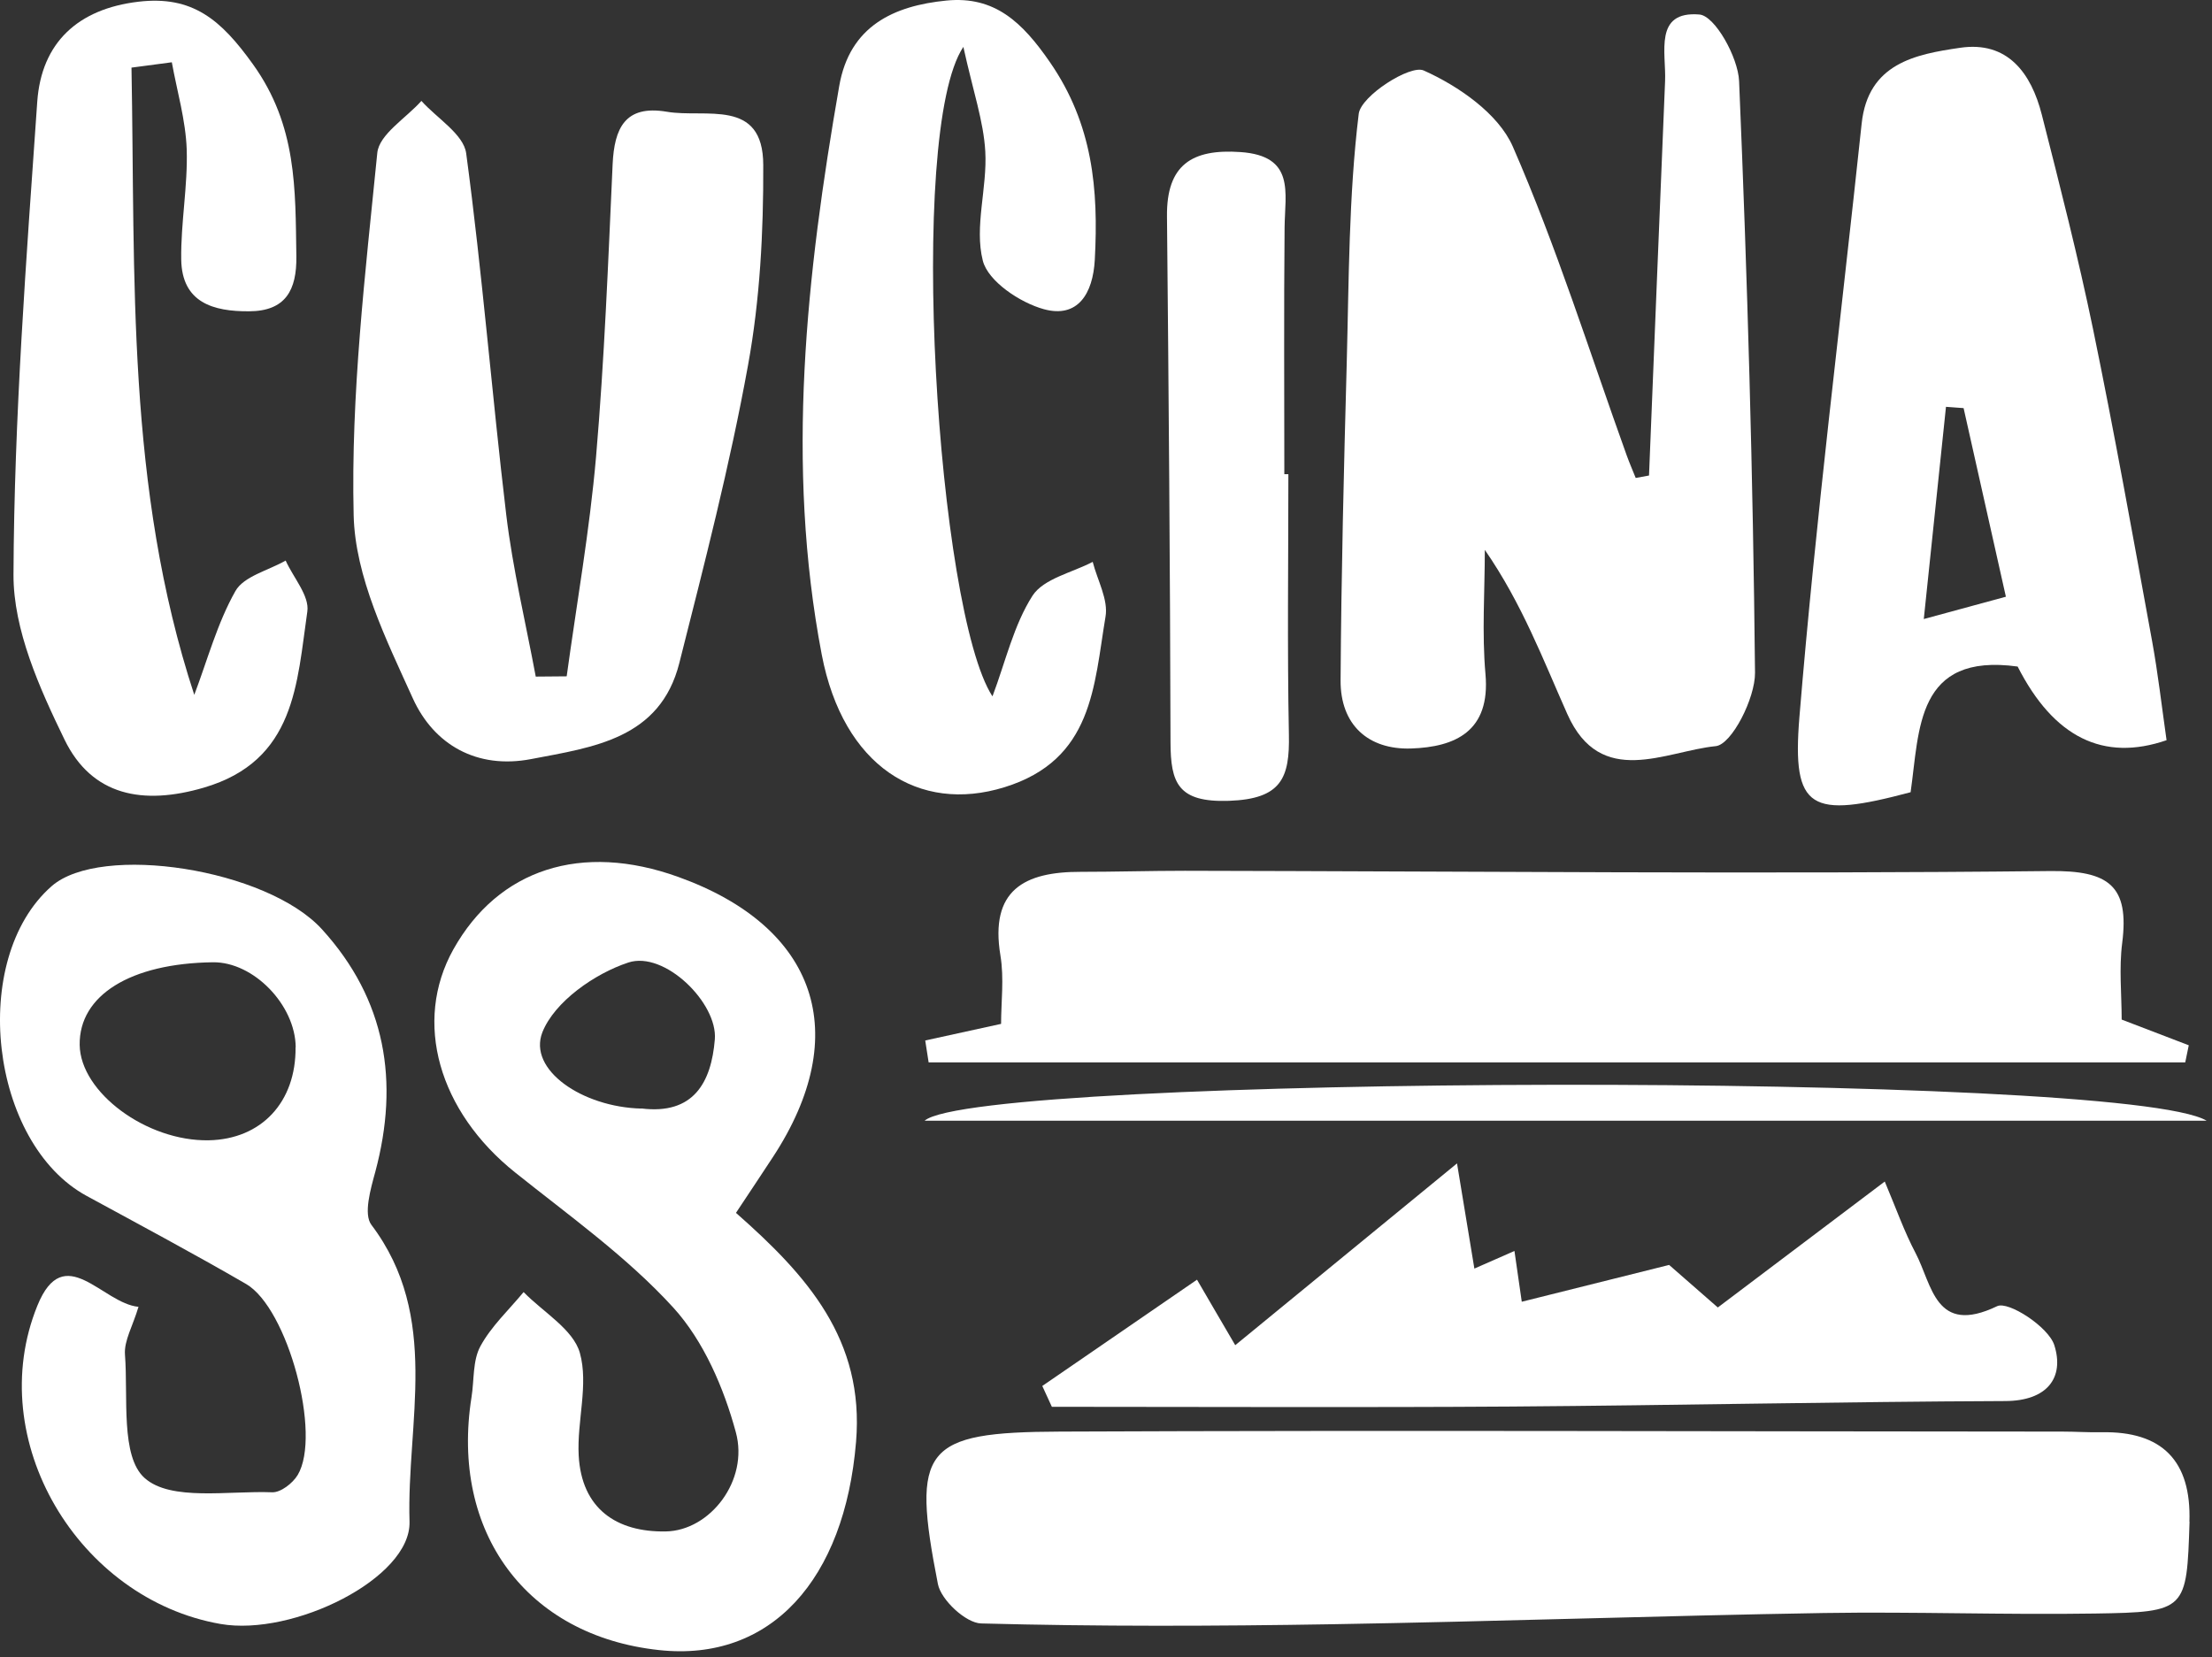
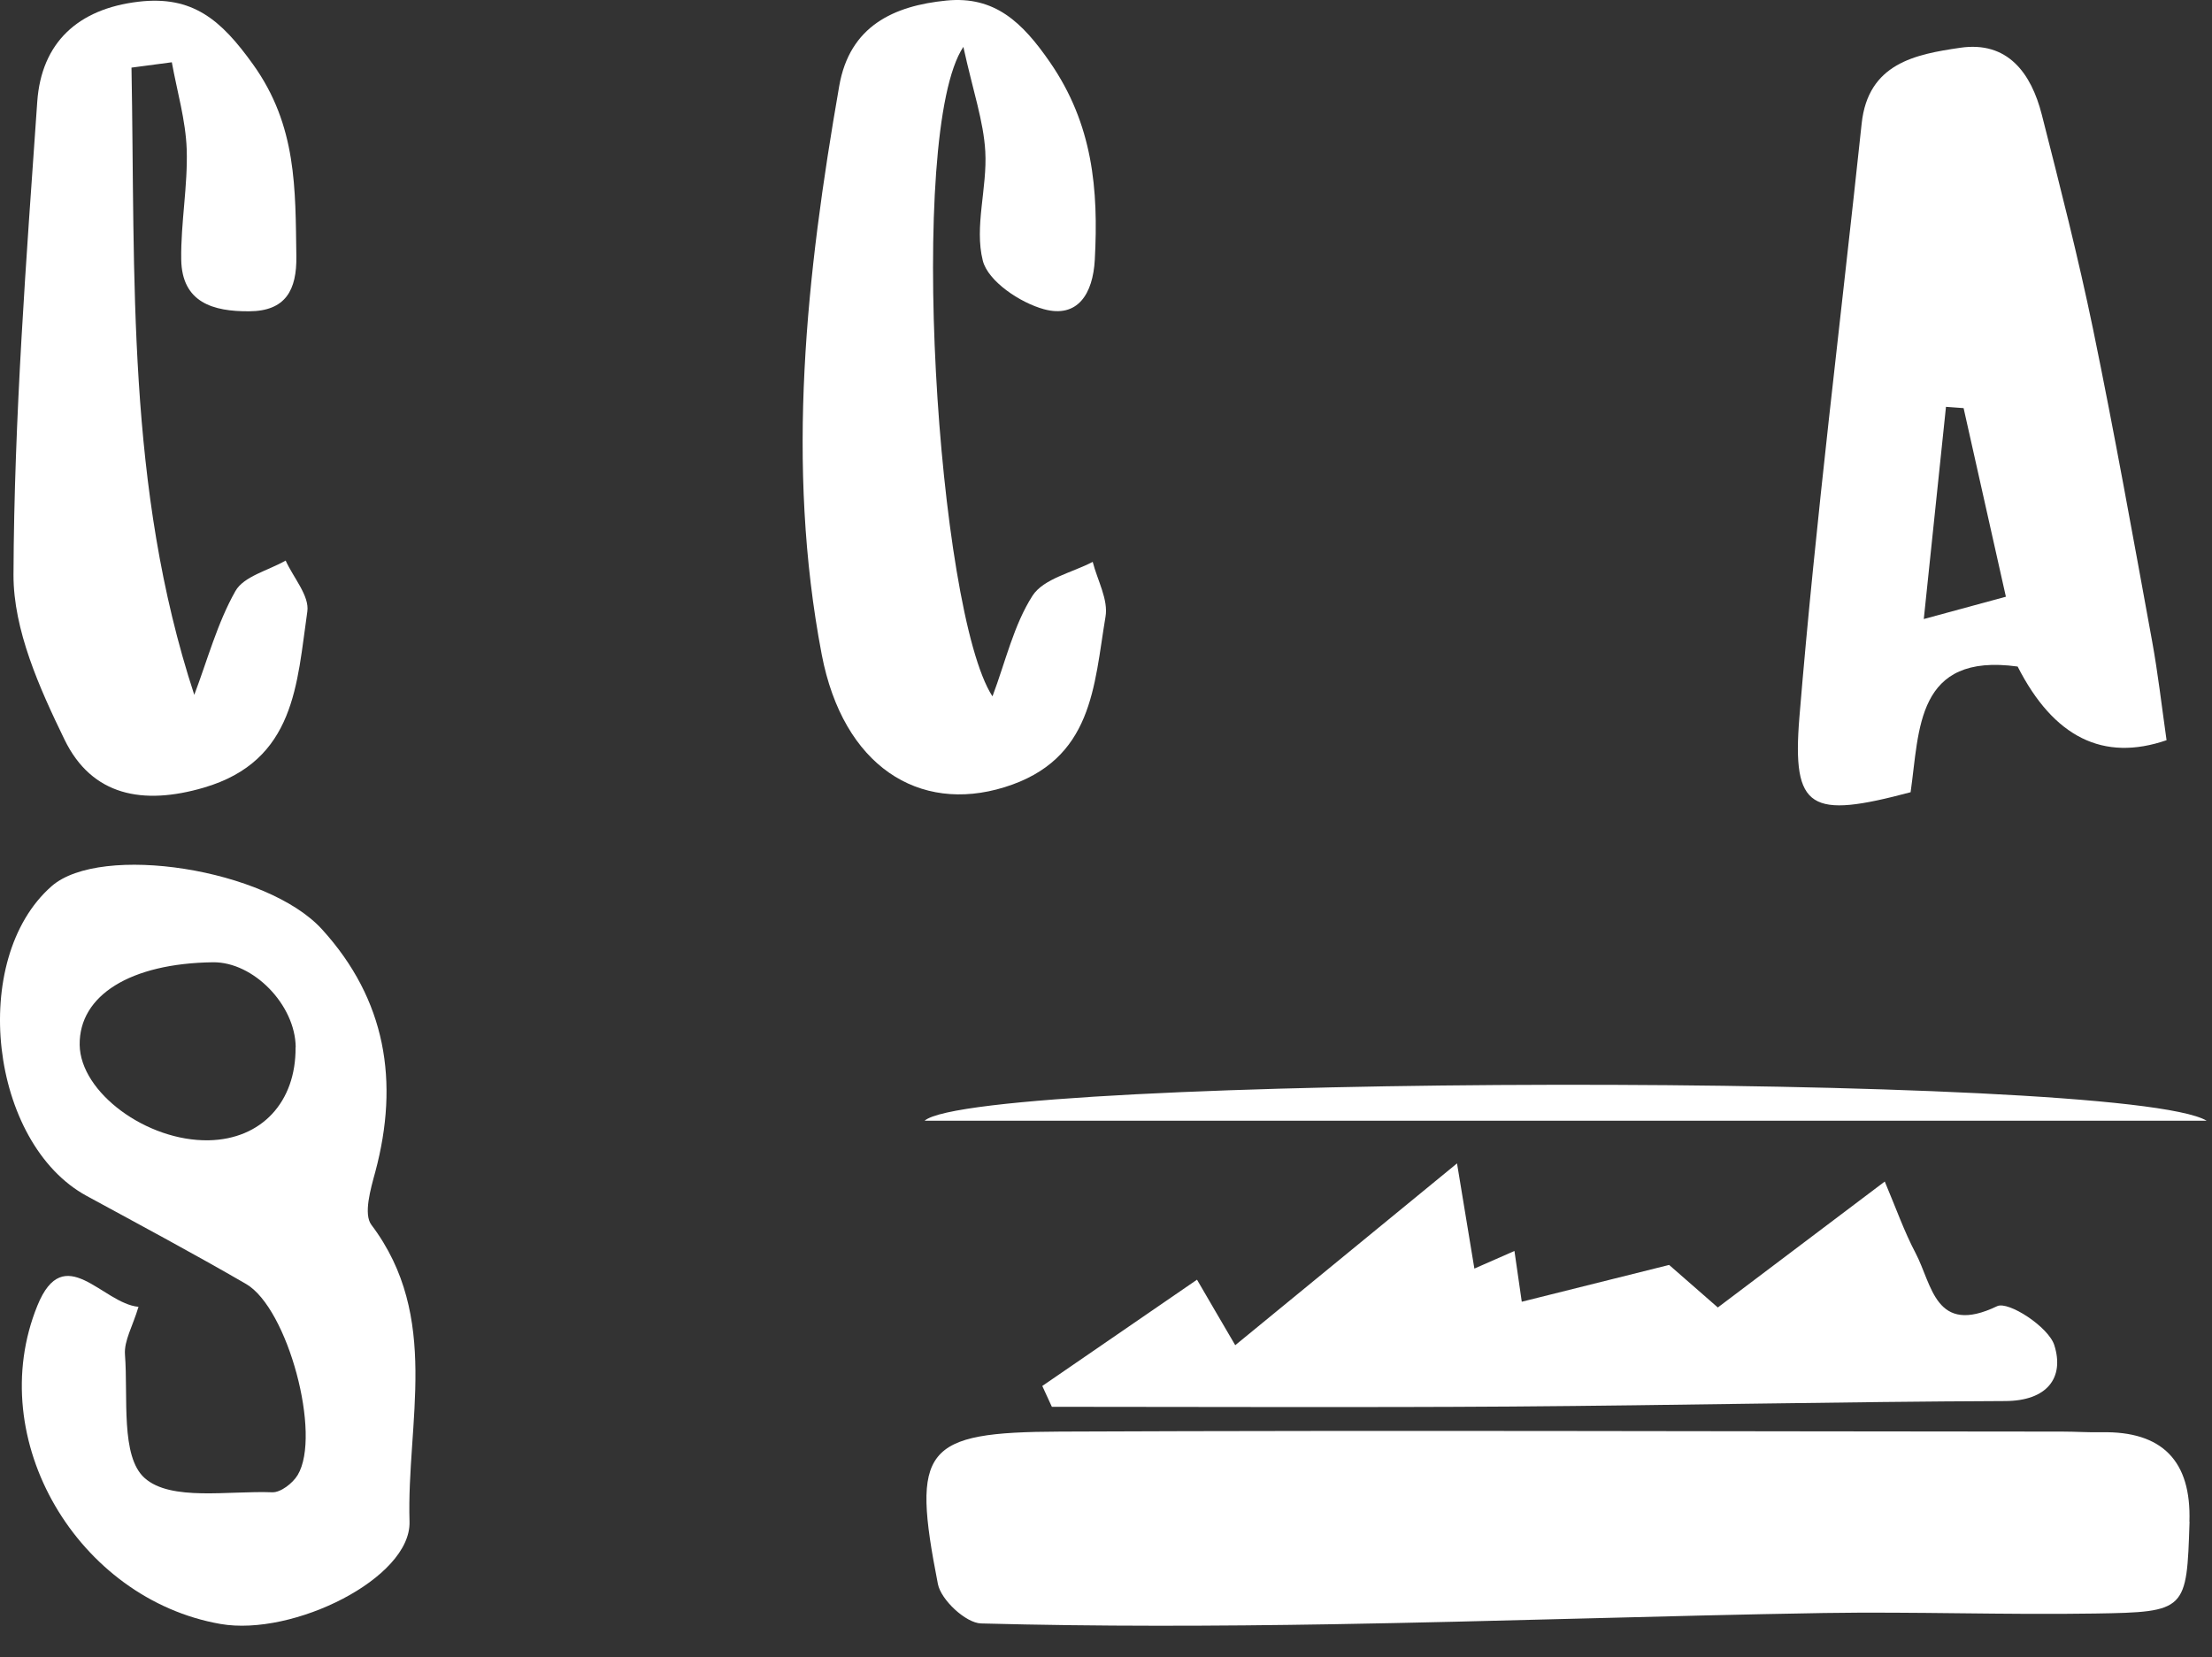
<svg xmlns="http://www.w3.org/2000/svg" width="331" height="248" viewBox="0 0 331 248" fill="none">
  <rect x="0" y="0" width="331" height="248" fill="#333333" stroke="none" />
  <path d="M327.64 227.748C327.21 241.03 327.21 241.264 313.518 241.479C300.002 241.694 286.466 241.186 272.95 241.401C248.418 241.811 223.905 242.67 199.392 243.081C181.871 243.374 164.332 243.432 146.811 242.963C144.526 242.905 140.815 239.448 140.346 237.065C136.362 216.732 138.119 214.329 158.628 214.251C208.631 214.036 258.633 214.232 308.635 214.251C310.588 214.251 312.542 214.388 314.475 214.349C323.538 214.166 327.92 218.633 327.621 227.748H327.64Z" fill="white" />
-   <path d="M246.757 71.159C247.558 51.47 248.339 31.801 249.16 12.132C249.336 7.894 247.441 1.604 254.297 2.171C256.621 2.366 260.078 8.558 260.235 12.132C261.485 41.626 262.325 71.159 262.618 100.672C262.657 104.5 259.121 111.434 256.738 111.668C249.218 112.41 239.53 118.094 234.53 106.863C230.897 98.699 227.753 90.339 222.186 82.292C222.186 88.484 221.737 94.734 222.284 100.886C223.045 109.442 217.772 111.805 211.131 112.02C204.744 112.215 200.564 108.484 200.603 101.824C200.701 86.003 201.091 70.201 201.521 54.4C201.853 41.919 201.814 29.379 203.318 17.035C203.65 14.339 211.033 9.632 213.045 10.55C218.24 12.874 224.198 16.996 226.366 21.918C232.929 36.938 237.851 52.681 243.417 68.15C243.828 69.283 244.316 70.416 244.765 71.53C245.449 71.412 246.113 71.276 246.796 71.159H246.757Z" fill="white" />
-   <path d="M138.471 155.713C142.006 154.932 145.561 154.151 149.8 153.233C149.8 149.99 150.269 146.416 149.702 142.998C148.081 133.193 153.296 130.458 161.714 130.478C166.91 130.478 172.106 130.321 177.301 130.321C220.448 130.4 263.594 130.829 306.741 130.36C315.55 130.263 318.655 132.548 317.562 141.123C317.073 144.931 317.483 148.838 317.483 152.588C321.116 153.975 324.32 155.205 327.523 156.436C327.347 157.295 327.171 158.135 326.996 158.995H138.959C138.784 157.901 138.608 156.807 138.452 155.733L138.471 155.713Z" fill="white" />
-   <path d="M110.149 181.535C120.794 190.91 129.369 200.501 128.099 215.775C126.4 236.42 115.325 248.765 98.606 246.948C78.82 244.819 67.354 229.33 70.558 209.095C70.968 206.536 70.714 203.626 71.886 201.477C73.507 198.489 76.144 196.047 78.351 193.371C81.281 196.379 85.773 198.938 86.769 202.473C88.097 207.2 86.32 212.708 86.594 217.826C87.023 225.795 92.258 229.33 99.641 229.193C106.243 229.076 112.083 221.576 110.11 214.349C108.313 207.708 105.286 200.676 100.754 195.696C93.82 188.098 85.226 181.984 77.12 175.499C65.635 166.339 61.788 152.92 67.843 142.08C74.581 130.048 87.023 126.024 101.497 131.24C122.279 138.72 127.709 154.756 115.677 173.136C114.095 175.558 112.474 177.98 110.13 181.515L110.149 181.535ZM95.969 165.89C103.782 166.866 106.438 162.003 106.966 155.557C107.415 150.127 99.446 142.256 94.016 144.053C88.976 145.713 82.98 149.912 81.164 154.483C78.956 160.108 87.14 165.694 95.969 165.909V165.89Z" fill="white" />
  <path d="M324.222 110.77C314.755 114.038 307.32 110.366 301.916 99.754C286.681 97.664 287.248 109.188 285.9 118.563C270.938 122.548 268.126 121.258 269.258 107.352C271.7 77.682 275.431 48.111 278.575 18.5C279.532 9.476 286.623 8.128 293.303 7.152C300.412 6.097 303.948 10.941 305.53 17.152C308.245 27.817 310.979 38.501 313.206 49.282C316.409 64.83 319.202 80.436 322.054 96.043C322.913 100.769 323.46 105.555 324.202 110.789L324.222 110.77ZM293.849 61.08C292.97 61.021 292.072 60.943 291.193 60.885C290.158 70.885 289.103 80.885 287.873 92.644C293.029 91.237 296.467 90.3 300.158 89.304C297.893 79.225 295.861 70.143 293.83 61.08H293.849Z" fill="white" />
  <path d="M20.712 195.617C19.872 198.45 18.544 200.657 18.7 202.727C19.188 209.134 18.016 217.982 21.649 221.205C25.575 224.701 34.169 223.08 40.752 223.334C42.002 223.373 43.799 221.986 44.541 220.755C48.154 214.759 43.076 195.793 36.826 192.16C28.974 187.609 20.966 183.332 12.996 178.996C-1.555 171.105 -4.7 143.525 7.723 132.626C15.086 126.181 39.931 130.009 48.193 139.091C57.745 149.6 59.776 161.846 56.163 175.363C55.459 177.941 54.366 181.711 55.577 183.312C65.987 197.102 60.831 212.884 61.28 227.728C61.534 236.186 43.857 244.936 32.997 243.042C11.727 239.33 -2.571 215.501 5.594 195.403C9.598 185.539 15.321 195.09 20.731 195.578L20.712 195.617ZM44.248 156.729C44.189 150.381 37.919 143.935 31.864 144.013C19.52 144.17 11.825 148.955 11.922 156.377C12.02 163.487 21.942 170.831 31.239 170.655C39.111 170.499 44.306 164.952 44.228 156.729H44.248Z" fill="white" />
-   <path d="M84.797 101.219C86.301 90.281 88.234 79.362 89.192 68.365C90.442 53.814 91.008 39.184 91.672 24.594C91.926 19.183 93.528 15.668 99.778 16.722C105.559 17.718 114.193 14.613 114.212 24.692C114.251 34.692 113.724 44.868 111.927 54.693C109.212 69.674 105.384 84.46 101.653 99.226C98.782 110.594 88.762 111.824 79.484 113.602C71.359 115.164 64.913 111.453 61.768 104.5C57.803 95.749 53.135 86.335 52.92 77.096C52.49 59.049 54.659 40.923 56.456 22.895C56.729 20.101 60.772 17.679 63.057 15.101C65.382 17.699 69.366 20.082 69.757 22.934C72.179 40.923 73.605 59.029 75.753 77.038C76.73 85.163 78.664 93.191 80.168 101.258C81.711 101.258 83.234 101.219 84.777 101.219H84.797Z" fill="white" />
  <path d="M19.676 10.12C20.262 41.431 18.856 72.858 29.071 103.992C31.044 98.777 32.509 93.269 35.224 88.464C36.474 86.237 40.166 85.378 42.744 83.893C43.896 86.452 46.338 89.187 45.986 91.531C44.424 102.234 44.248 113.856 30.497 117.879C21.415 120.536 13.758 119.129 9.656 110.692C5.906 102.976 2 94.284 2.019 86.022C2.117 62.408 3.934 38.794 5.574 15.218C6.199 6.39 11.649 1.331 20.712 0.257C28.817 -0.7 33.075 2.952 37.861 9.632C44.463 18.832 44.189 28.324 44.346 38.344C44.424 43.403 42.744 46.568 37.275 46.587C31.923 46.626 27.216 45.298 27.118 38.833C27.04 33.344 28.114 27.836 27.939 22.348C27.782 17.972 26.493 13.656 25.712 9.32L19.676 10.12Z" fill="white" />
  <path d="M148.53 104.168C150.483 98.972 151.694 93.542 154.507 89.148C156.167 86.589 160.425 85.71 163.511 84.089C164.214 86.843 165.875 89.753 165.425 92.312C163.687 102.625 163.589 113.719 150.288 117.821C137.514 121.766 126.166 114.676 122.962 97.957C117.532 69.498 120.658 41.118 125.58 12.874C127.142 3.89 133.725 0.862 141.635 0.081C148.842 -0.622 152.983 3.323 157.105 9.3C163.531 18.597 164.39 28.344 163.824 38.872C163.55 43.97 161.265 47.661 156.206 46.275C152.632 45.298 147.846 42.095 147.065 39.008C145.776 33.93 147.749 28.11 147.436 22.66C147.182 18.148 145.62 13.695 144.155 7.015C135.639 19.769 140.268 91.472 148.491 104.187L148.53 104.168Z" fill="white" />
  <path d="M155.952 207.434C163.433 202.297 170.894 197.16 179.118 191.516C181.149 194.992 182.497 197.336 184.84 201.321C195.446 192.629 205.994 183.976 218.026 174.112C219.022 180.206 219.784 184.757 220.623 189.855C222.127 189.191 223.983 188.371 226.62 187.219C227.049 190.168 227.421 192.863 227.714 194.817C234.745 193.059 241.913 191.281 249.765 189.308C251.738 191.047 254.102 193.098 257.051 195.676C265.176 189.543 273.087 183.586 282.032 176.827C283.732 180.851 284.943 184.308 286.642 187.531C289.142 192.277 289.572 199.934 298.85 195.481C300.529 194.68 306.545 198.586 307.405 201.321C308.948 206.204 306.311 209.661 300.061 209.68C275.431 209.778 250.82 210.325 226.19 210.501C203.259 210.657 180.329 210.54 157.398 210.54C156.929 209.505 156.441 208.469 155.972 207.434H155.952Z" fill="white" />
-   <path d="M192.79 70.963C192.79 83.952 192.614 96.941 192.868 109.91C193.005 116.415 191.774 119.579 183.883 119.852C176.246 120.106 175.172 117.176 175.153 111.063C175.094 84.831 174.879 58.599 174.625 32.368C174.547 24.672 178.356 22.25 185.622 22.758C193.825 23.324 192.282 28.813 192.224 34.008C192.106 46.333 192.185 58.638 192.185 70.963C192.38 70.963 192.575 70.963 192.771 70.963H192.79Z" fill="white" />
  <path d="M330.199 167.725H138.354C146.323 160.831 317.737 160.284 330.199 167.725Z" fill="white" />
</svg>